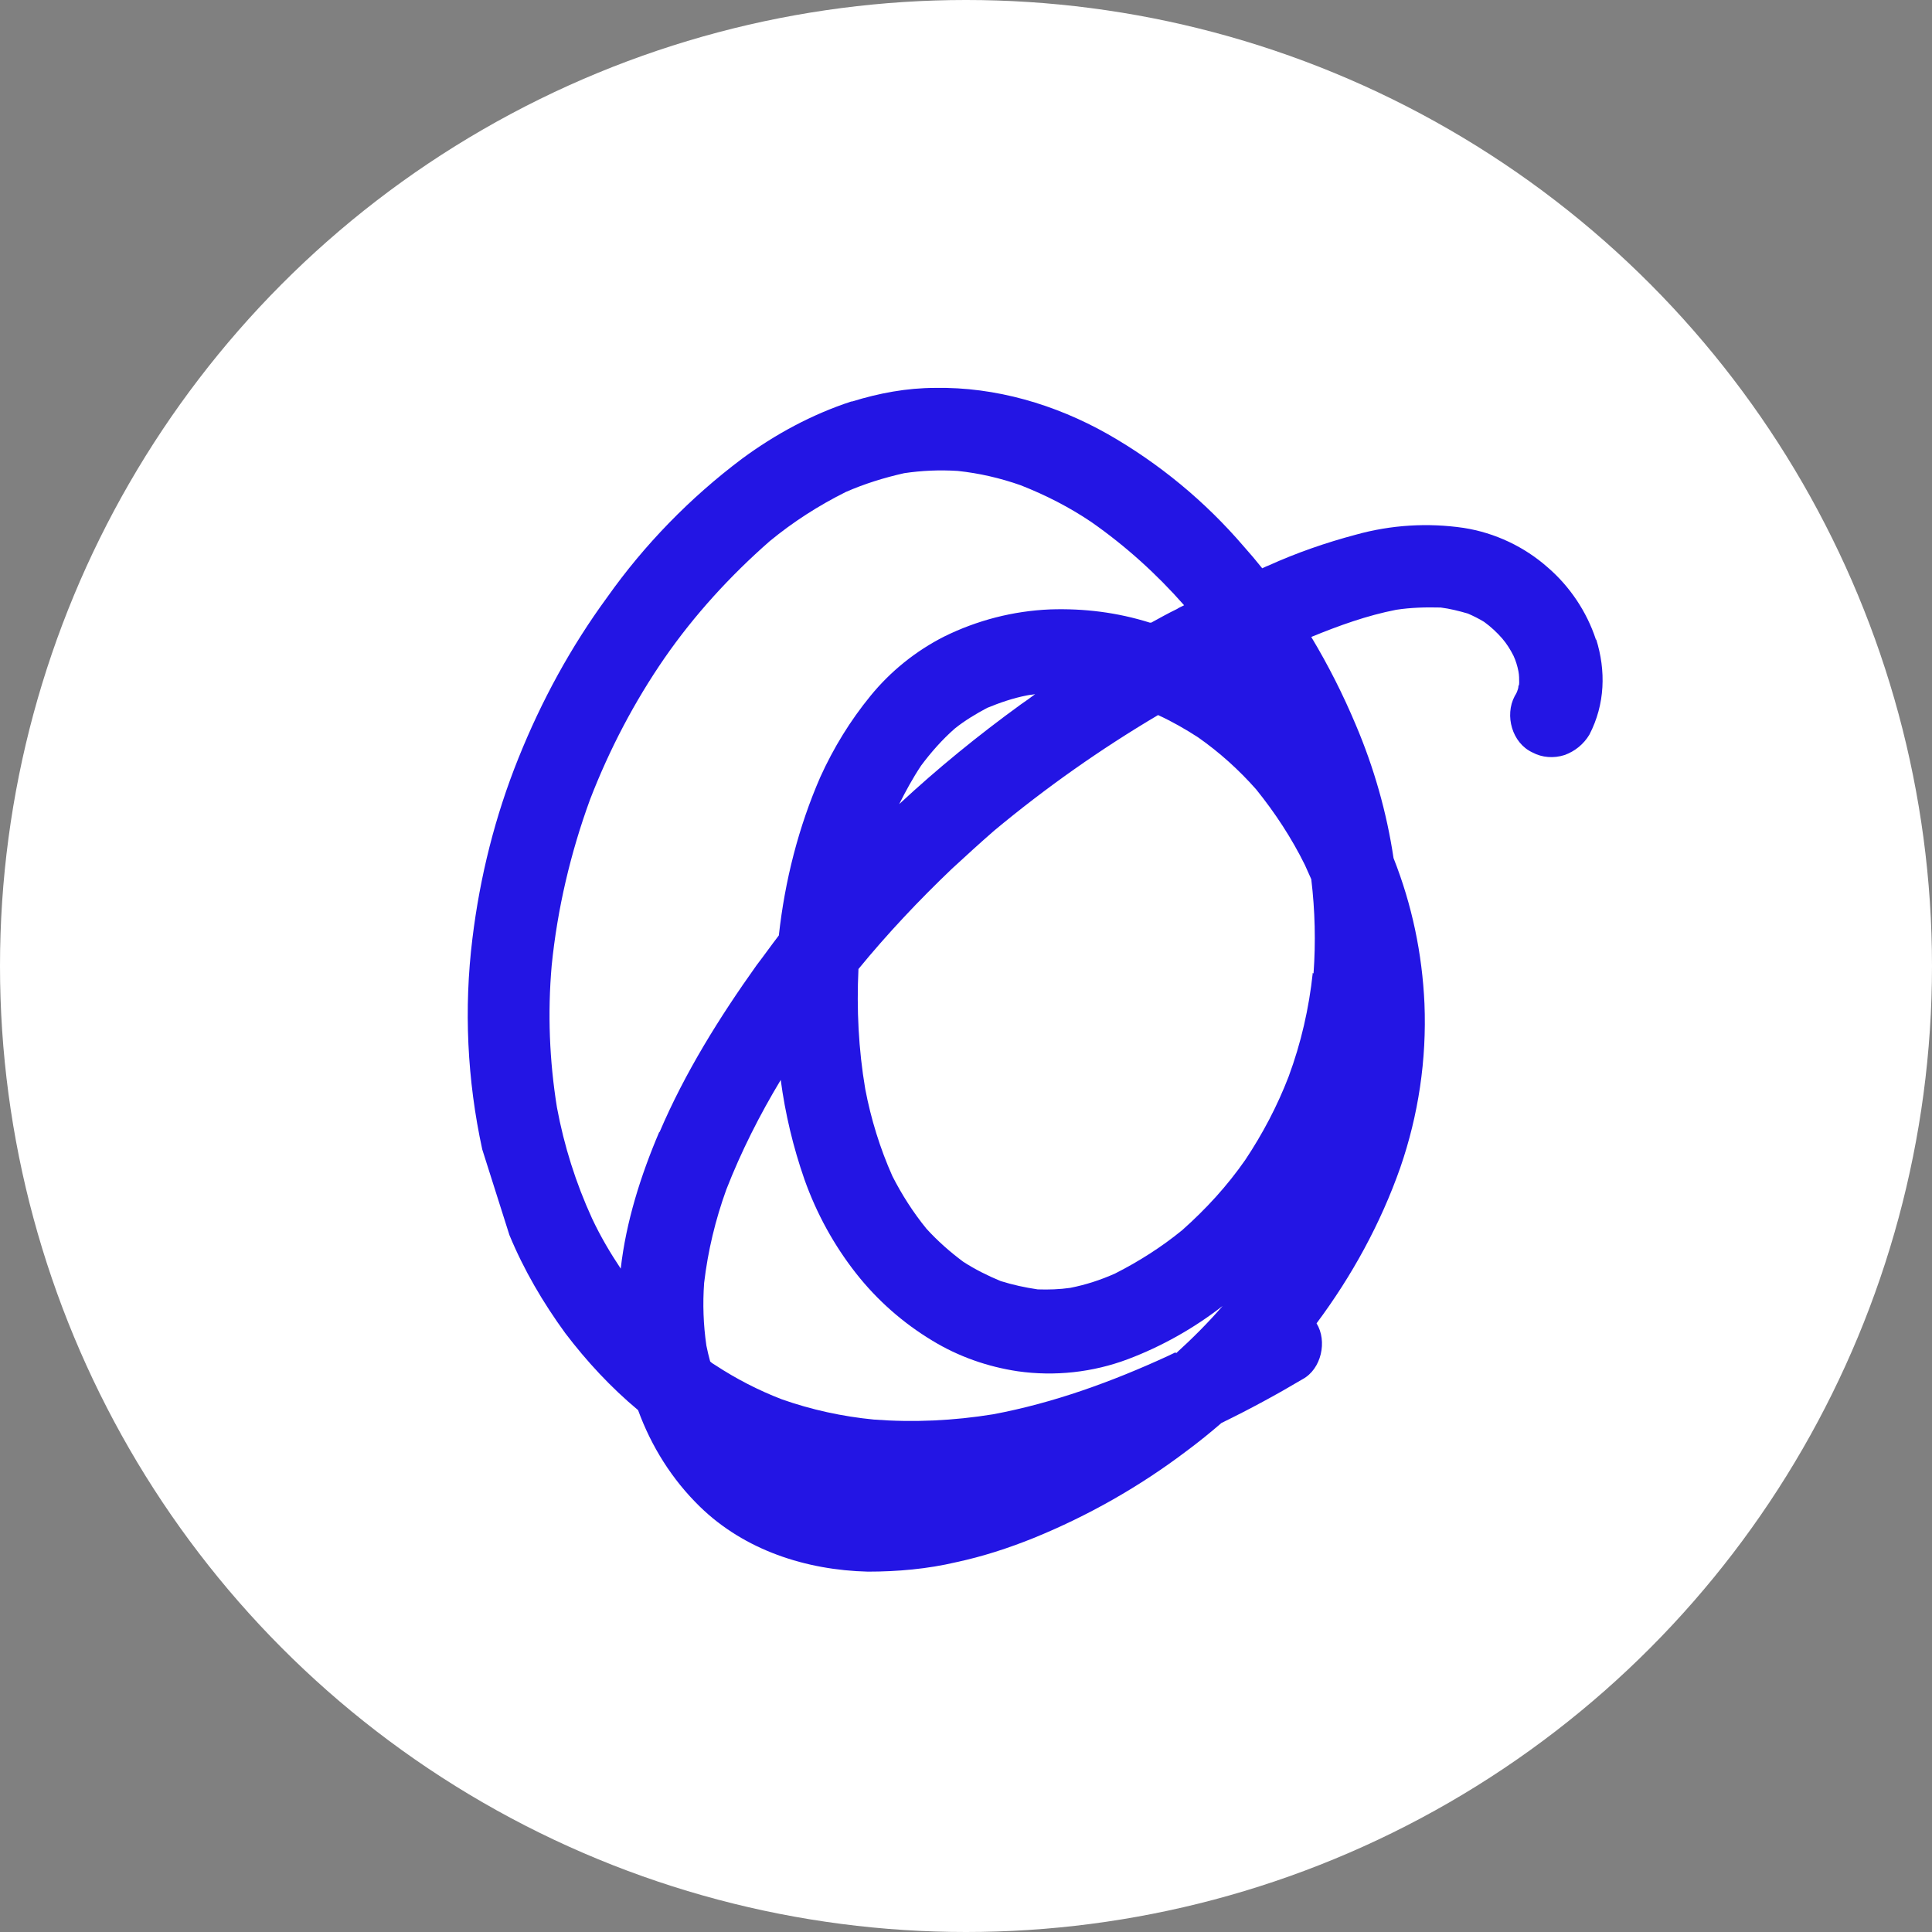
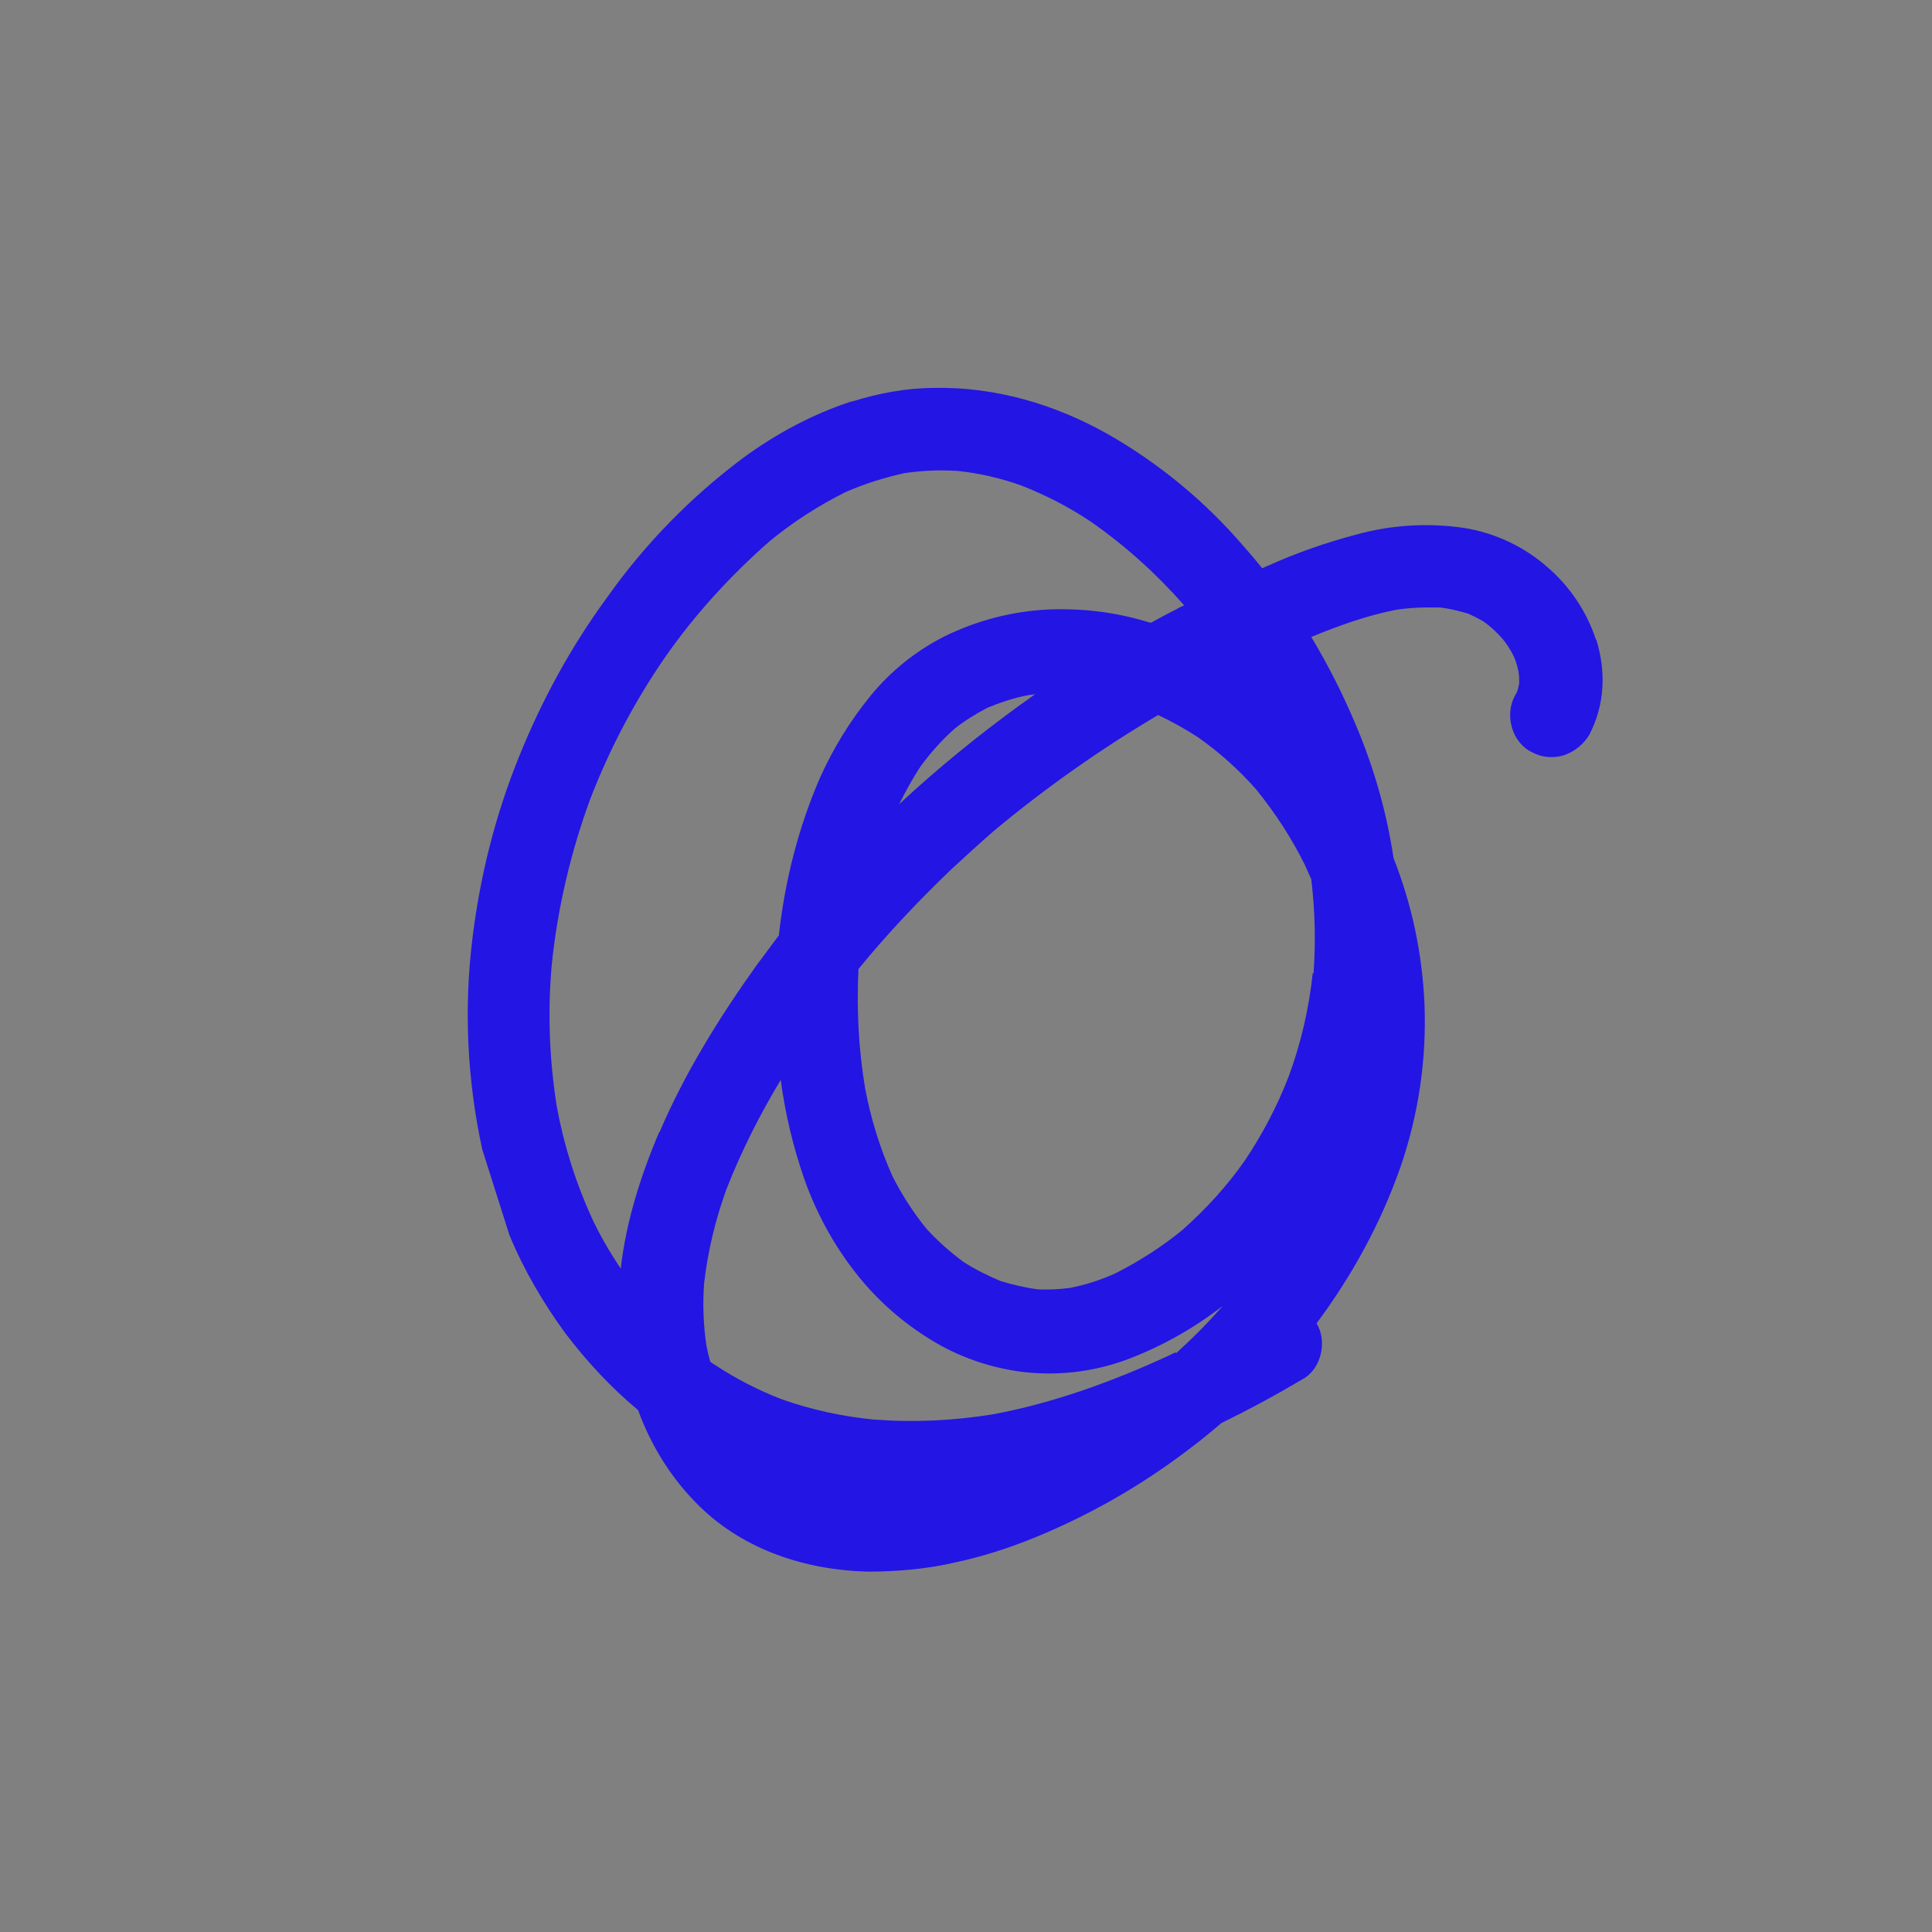
<svg xmlns="http://www.w3.org/2000/svg" version="1.1" viewBox="0 0 512 512">
  <rect x="0" y="0" width="512" height="512" fill="#808080" stroke="none" />
  <defs>
    <style>
      .cls-1 {
        fill: #2315e4;
      }

      .cls-2 {
        fill: #fff;
      }
    </style>
  </defs>
  <g>
    <g id="_Слой_1" data-name="Слой_1">
      <g>
-         <circle class="cls-2" cx="256" cy="256" r="256" />
-         <path class="cls-1" d="M422.9,169.6v-.2c-2.4-7.3-6.9-14-12.7-19-6.2-5.5-14-9.2-22.3-10.5-9.5-1.4-19.3-.8-28.6,1.8-7.9,2.1-15.7,4.8-23.2,8.2-.6.2-1.1.5-1.6.7-1.6-2-3.2-3.9-4.9-5.8-10.2-11.9-22.4-22-36.1-29.8-13.8-7.8-29.7-12.5-45.7-12.2-7.5,0-14.9,1.4-22,3.6h-.2c-10.4,3.4-20.2,8.7-29,15.2-13.7,10.3-25.8,22.7-35.7,36.7-9.6,13.1-17.4,27.4-23.5,42.6-6.2,15.4-10.2,31.4-12.2,47.8-2.3,18.6-1.4,37.5,2.6,55.9l7.2,22.7c3.8,9.2,8.9,17.9,14.8,26,5.7,7.5,12.1,14.4,19.3,20.4,3.5,9.6,9,18.4,16.4,25.6,11.8,11.5,28.1,16.8,44.5,17.2,7.8,0,15.8-.7,23.4-2.5,7-1.5,13.8-3.7,20.5-6.4,14.5-5.9,28.2-13.7,40.6-23.1,3.1-2.3,6.2-4.8,9.2-7.4,7.4-3.6,14.6-7.5,21.5-11.6h0c5-2.7,6.6-10.1,3.7-14.8,9.4-12.6,17-26.5,22.2-41.3,4.8-13.9,7-28.6,6.4-43.4-.6-13.3-3.3-26.2-8.2-38.6-1.8-12.1-5.2-24-10-35.3-3.4-8.1-7.3-15.8-11.8-23.3,7.3-3,14.8-5.7,22.5-7.2,3.9-.6,7.8-.7,11.8-.6,2.4.3,4.8.9,7.2,1.6,1.4.6,3,1.4,4.3,2.2,1.8,1.3,3.4,2.8,4.8,4.4,1.2,1.4,2.2,3,3,4.6.6,1.3,1,2.6,1.3,4.1.2,1,.2,2.1.2,3,0,.3,0,.6-.2.9,0,.6-.2,1-.4,1.6-.2.4-.4.8-.6,1.1-2.7,5.1-.7,12.4,4.7,14.9,2.6,1.4,5.7,1.6,8.5.7,2.8-1,5.1-2.9,6.6-5.4,4.2-8.1,4.4-17,1.8-25.3ZM174.7,300c-4.9,11.5-8.8,23.8-10.2,36.2-2.8-4.2-5.4-8.6-7.6-13.3-4.3-9.4-7.4-19.2-9.3-29.4-2-12.4-2.5-25-1.4-37.6,1.5-15,5-29.9,10.2-44.1,5.1-13.2,11.7-25.8,19.7-37.4,7.9-11.4,17.4-21.8,27.9-31,6.2-5.1,12.9-9.4,20.1-13,5-2.2,10.2-3.8,15.5-5,4.7-.7,9.4-.9,14.2-.6,5.7.6,11.3,1.9,16.7,3.8,6.6,2.6,12.9,5.8,18.8,9.8,9,6.3,17.2,13.7,24.5,22-.6.3-1.3.6-1.9,1-2.3,1.1-4.6,2.4-6.8,3.6h-.4c-8.6-2.7-17.4-3.8-26.4-3.5-9.8.4-19.4,2.9-28.1,7.2-7.5,3.8-14.2,9.2-19.5,15.7-5.4,6.6-9.8,13.8-13.3,21.5-5.8,13.3-9.4,27.5-11,42-2,2.6-3.9,5.3-5.9,7.9-9.9,13.9-19,28.5-25.7,44.2ZM274.4,183.9c-1.3,1-2.6,1.9-3.9,2.8h0c-11.3,8.2-22.1,17-32.2,26.4,1.7-3.4,3.6-6.9,5.8-10.2,2.6-3.5,5.6-6.9,8.9-9.8,2.6-2.1,5.6-3.9,8.6-5.5,3.4-1.4,6.9-2.6,10.5-3.3.9-.2,1.7-.2,2.5-.4ZM311.5,358.4c-.7.3-1.4.7-2.1,1-14.8,6.8-30.2,12.4-46.2,15.4-10.5,1.7-21,2.2-31.6,1.4-8.3-.8-16.6-2.6-24.5-5.4-6.2-2.4-12-5.4-17.5-9-.5-.3-1-.6-1.4-1-.4-1.4-.7-2.8-1-4.2-.8-5.5-1-11-.6-16.6,1-8.5,3-16.8,5.9-24.8,3.9-10,8.8-19.7,14.4-29,1.2,9,3.3,17.8,6.3,26.4,3.2,9,7.8,17.4,13.7,24.9,5.6,7.1,12.4,13.1,20.2,17.8,6.9,4.2,14.6,6.9,22.6,8.1,9.8,1.4,19.9.3,29.2-3.2,9-3.4,17.5-8.2,25.1-14.1-3.8,4.4-8,8.6-12.3,12.5ZM347.9,257.8c-1,9.4-3.1,18.6-6.4,27.5-3,7.8-6.9,15.2-11.5,22.1-4.8,6.9-10.4,13-16.7,18.6-5.5,4.5-11.5,8.3-17.8,11.5-3.8,1.7-7.8,3-11.9,3.8-2.8.4-5.7.5-8.6.4-3.4-.5-6.6-1.2-9.8-2.2-3.4-1.4-6.8-3.1-9.9-5.1-3.5-2.6-6.8-5.5-9.8-8.8-3.5-4.3-6.5-9-9-13.9-3.3-7.4-5.7-15.2-7.2-23.1h0c-1.8-10.6-2.3-21.2-1.8-31.8,7.7-9.4,16-18.2,24.8-26.6,3.7-3.4,7.4-6.8,11.2-10.1,13.7-11.4,28.2-21.6,43.4-30.6,3.7,1.7,7.2,3.7,10.6,5.9,5.7,4,10.8,8.6,15.4,13.8,5,6.2,9.4,12.9,12.9,20,.6,1.3,1.1,2.5,1.7,3.8,1,8.3,1.2,16.7.6,25ZM324.2,345.5l-.4.4c.2,0,.3-.2.5-.3h0Z" />
+         <path class="cls-1" d="M422.9,169.6v-.2c-2.4-7.3-6.9-14-12.7-19-6.2-5.5-14-9.2-22.3-10.5-9.5-1.4-19.3-.8-28.6,1.8-7.9,2.1-15.7,4.8-23.2,8.2-.6.2-1.1.5-1.6.7-1.6-2-3.2-3.9-4.9-5.8-10.2-11.9-22.4-22-36.1-29.8-13.8-7.8-29.7-12.5-45.7-12.2-7.5,0-14.9,1.4-22,3.6h-.2c-10.4,3.4-20.2,8.7-29,15.2-13.7,10.3-25.8,22.7-35.7,36.7-9.6,13.1-17.4,27.4-23.5,42.6-6.2,15.4-10.2,31.4-12.2,47.8-2.3,18.6-1.4,37.5,2.6,55.9l7.2,22.7c3.8,9.2,8.9,17.9,14.8,26,5.7,7.5,12.1,14.4,19.3,20.4,3.5,9.6,9,18.4,16.4,25.6,11.8,11.5,28.1,16.8,44.5,17.2,7.8,0,15.8-.7,23.4-2.5,7-1.5,13.8-3.7,20.5-6.4,14.5-5.9,28.2-13.7,40.6-23.1,3.1-2.3,6.2-4.8,9.2-7.4,7.4-3.6,14.6-7.5,21.5-11.6h0c5-2.7,6.6-10.1,3.7-14.8,9.4-12.6,17-26.5,22.2-41.3,4.8-13.9,7-28.6,6.4-43.4-.6-13.3-3.3-26.2-8.2-38.6-1.8-12.1-5.2-24-10-35.3-3.4-8.1-7.3-15.8-11.8-23.3,7.3-3,14.8-5.7,22.5-7.2,3.9-.6,7.8-.7,11.8-.6,2.4.3,4.8.9,7.2,1.6,1.4.6,3,1.4,4.3,2.2,1.8,1.3,3.4,2.8,4.8,4.4,1.2,1.4,2.2,3,3,4.6.6,1.3,1,2.6,1.3,4.1.2,1,.2,2.1.2,3,0,.3,0,.6-.2.9,0,.6-.2,1-.4,1.6-.2.4-.4.8-.6,1.1-2.7,5.1-.7,12.4,4.7,14.9,2.6,1.4,5.7,1.6,8.5.7,2.8-1,5.1-2.9,6.6-5.4,4.2-8.1,4.4-17,1.8-25.3ZM174.7,300c-4.9,11.5-8.8,23.8-10.2,36.2-2.8-4.2-5.4-8.6-7.6-13.3-4.3-9.4-7.4-19.2-9.3-29.4-2-12.4-2.5-25-1.4-37.6,1.5-15,5-29.9,10.2-44.1,5.1-13.2,11.7-25.8,19.7-37.4,7.9-11.4,17.4-21.8,27.9-31,6.2-5.1,12.9-9.4,20.1-13,5-2.2,10.2-3.8,15.5-5,4.7-.7,9.4-.9,14.2-.6,5.7.6,11.3,1.9,16.7,3.8,6.6,2.6,12.9,5.8,18.8,9.8,9,6.3,17.2,13.7,24.5,22-.6.3-1.3.6-1.9,1-2.3,1.1-4.6,2.4-6.8,3.6h-.4c-8.6-2.7-17.4-3.8-26.4-3.5-9.8.4-19.4,2.9-28.1,7.2-7.5,3.8-14.2,9.2-19.5,15.7-5.4,6.6-9.8,13.8-13.3,21.5-5.8,13.3-9.4,27.5-11,42-2,2.6-3.9,5.3-5.9,7.9-9.9,13.9-19,28.5-25.7,44.2ZM274.4,183.9c-1.3,1-2.6,1.9-3.9,2.8h0c-11.3,8.2-22.1,17-32.2,26.4,1.7-3.4,3.6-6.9,5.8-10.2,2.6-3.5,5.6-6.9,8.9-9.8,2.6-2.1,5.6-3.9,8.6-5.5,3.4-1.4,6.9-2.6,10.5-3.3.9-.2,1.7-.2,2.5-.4M311.5,358.4c-.7.3-1.4.7-2.1,1-14.8,6.8-30.2,12.4-46.2,15.4-10.5,1.7-21,2.2-31.6,1.4-8.3-.8-16.6-2.6-24.5-5.4-6.2-2.4-12-5.4-17.5-9-.5-.3-1-.6-1.4-1-.4-1.4-.7-2.8-1-4.2-.8-5.5-1-11-.6-16.6,1-8.5,3-16.8,5.9-24.8,3.9-10,8.8-19.7,14.4-29,1.2,9,3.3,17.8,6.3,26.4,3.2,9,7.8,17.4,13.7,24.9,5.6,7.1,12.4,13.1,20.2,17.8,6.9,4.2,14.6,6.9,22.6,8.1,9.8,1.4,19.9.3,29.2-3.2,9-3.4,17.5-8.2,25.1-14.1-3.8,4.4-8,8.6-12.3,12.5ZM347.9,257.8c-1,9.4-3.1,18.6-6.4,27.5-3,7.8-6.9,15.2-11.5,22.1-4.8,6.9-10.4,13-16.7,18.6-5.5,4.5-11.5,8.3-17.8,11.5-3.8,1.7-7.8,3-11.9,3.8-2.8.4-5.7.5-8.6.4-3.4-.5-6.6-1.2-9.8-2.2-3.4-1.4-6.8-3.1-9.9-5.1-3.5-2.6-6.8-5.5-9.8-8.8-3.5-4.3-6.5-9-9-13.9-3.3-7.4-5.7-15.2-7.2-23.1h0c-1.8-10.6-2.3-21.2-1.8-31.8,7.7-9.4,16-18.2,24.8-26.6,3.7-3.4,7.4-6.8,11.2-10.1,13.7-11.4,28.2-21.6,43.4-30.6,3.7,1.7,7.2,3.7,10.6,5.9,5.7,4,10.8,8.6,15.4,13.8,5,6.2,9.4,12.9,12.9,20,.6,1.3,1.1,2.5,1.7,3.8,1,8.3,1.2,16.7.6,25ZM324.2,345.5l-.4.4c.2,0,.3-.2.5-.3h0Z" />
      </g>
    </g>
  </g>
</svg>